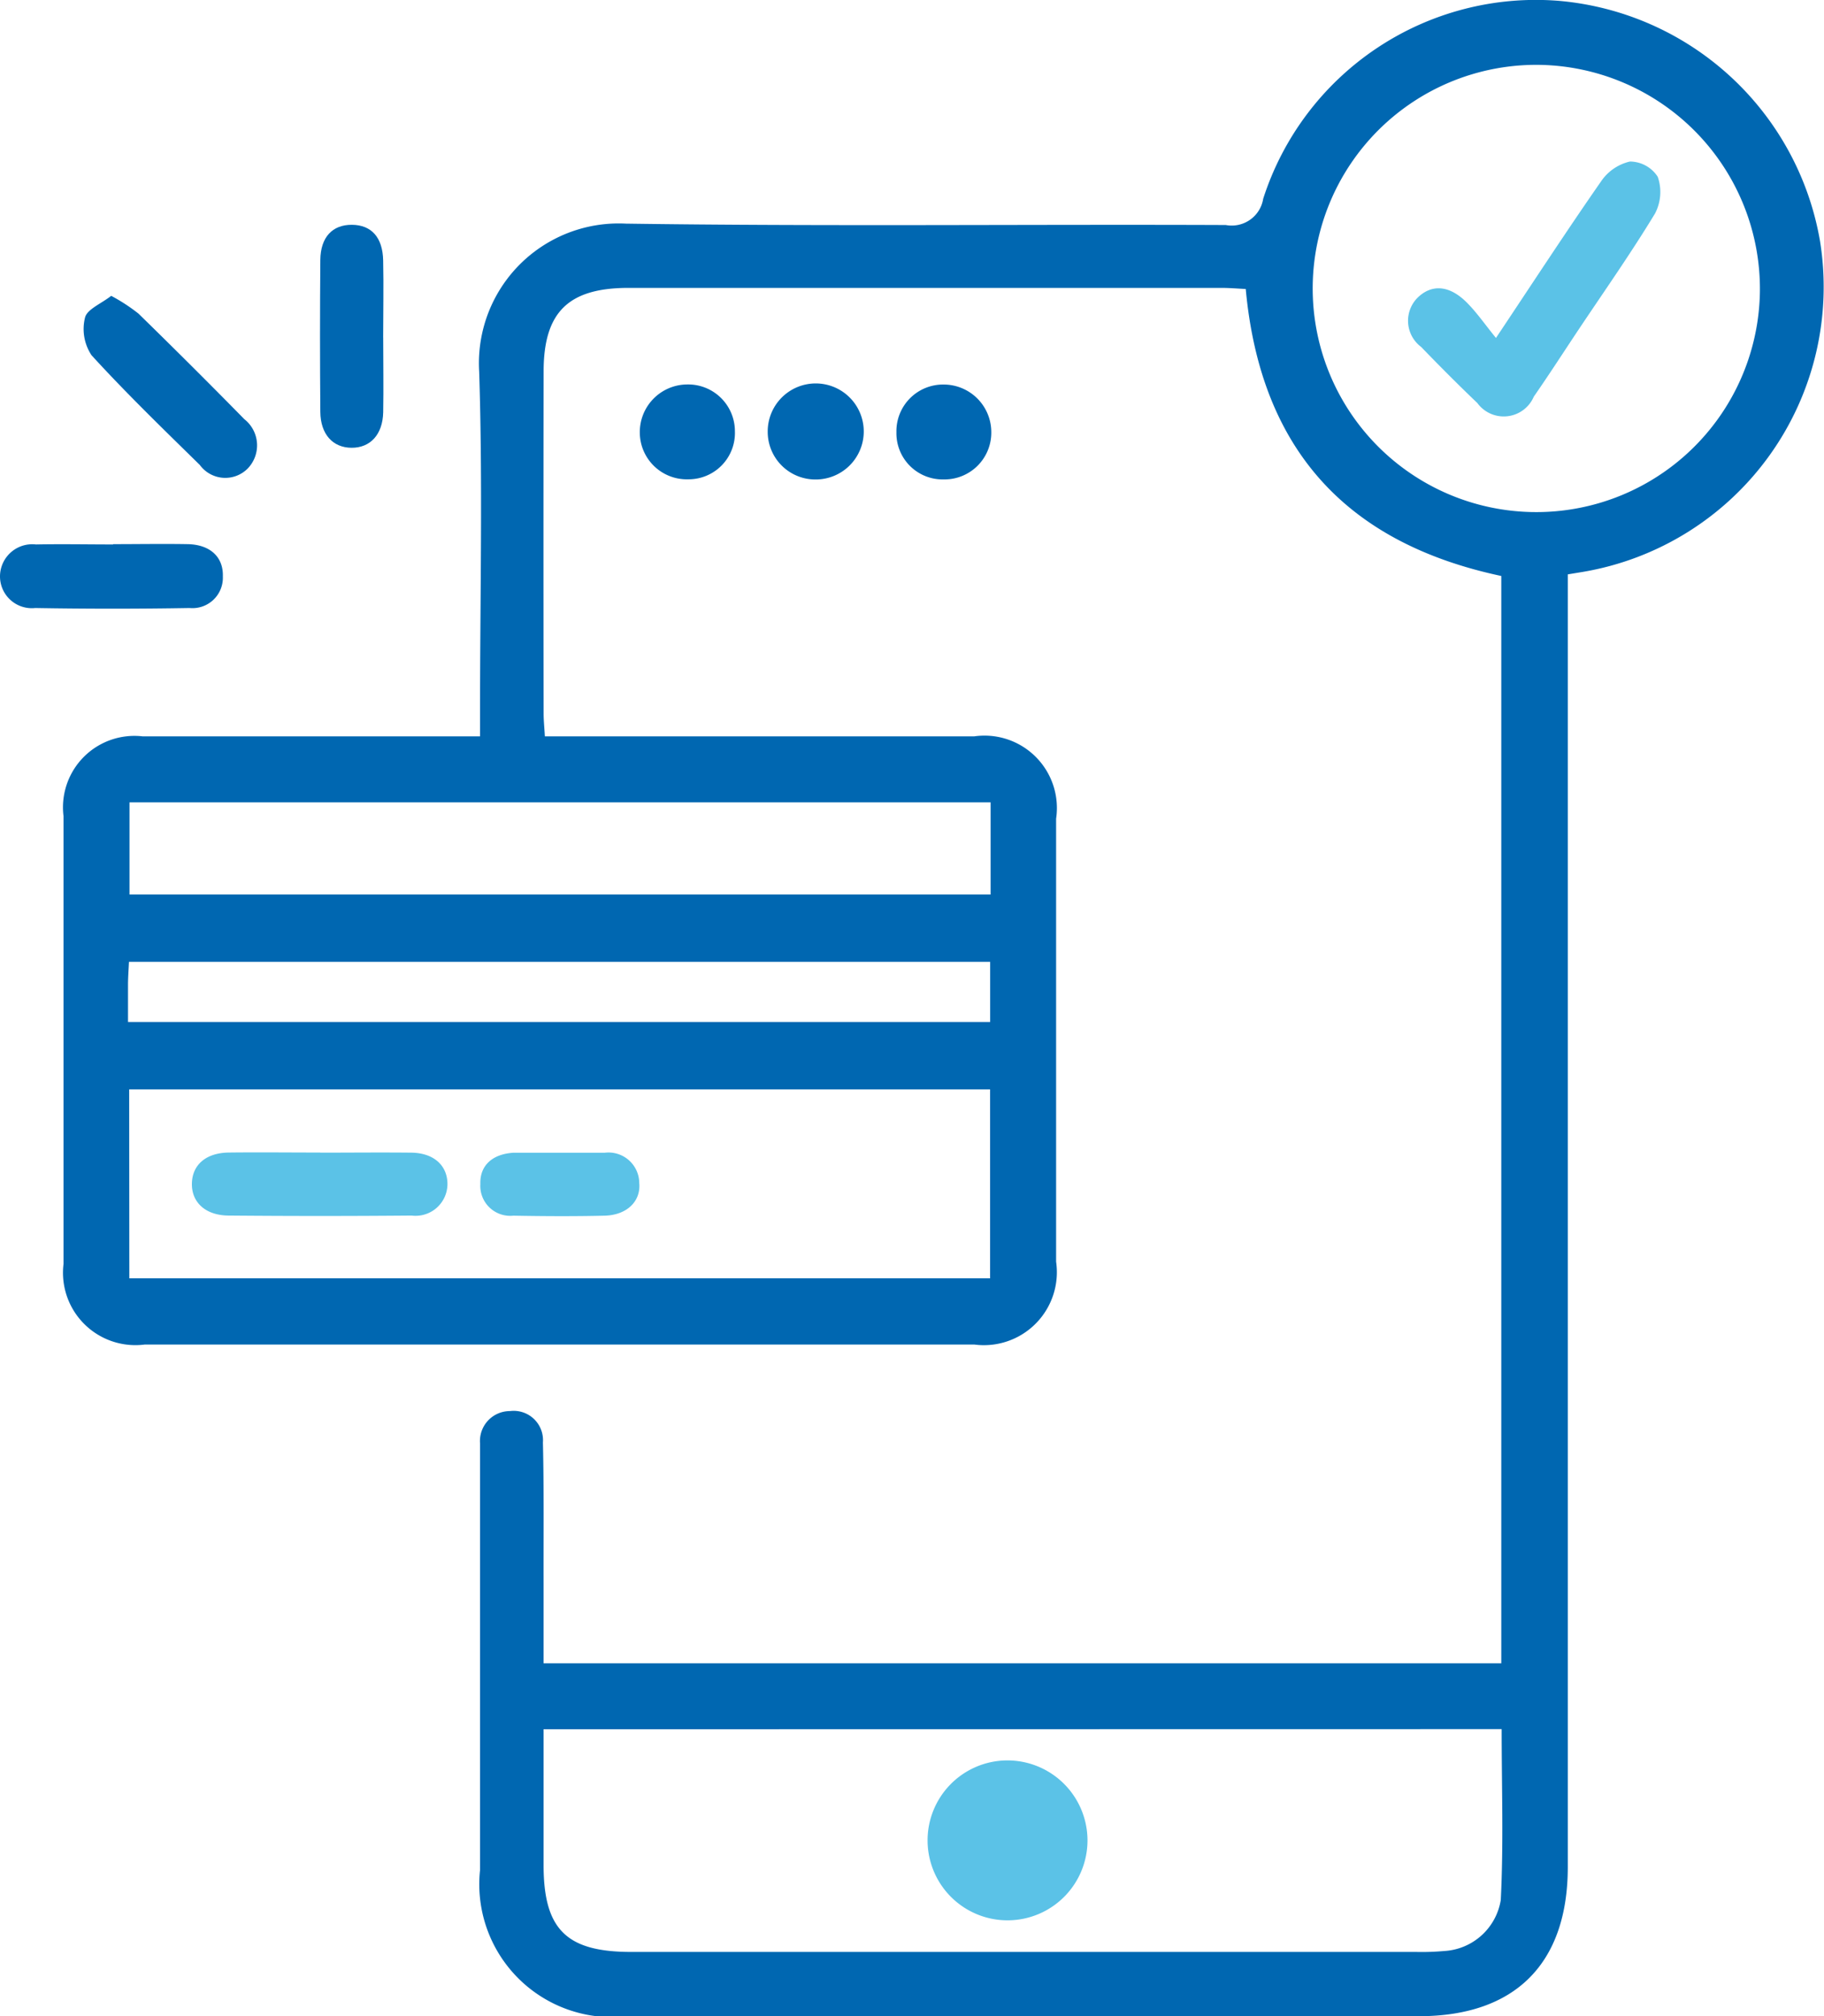
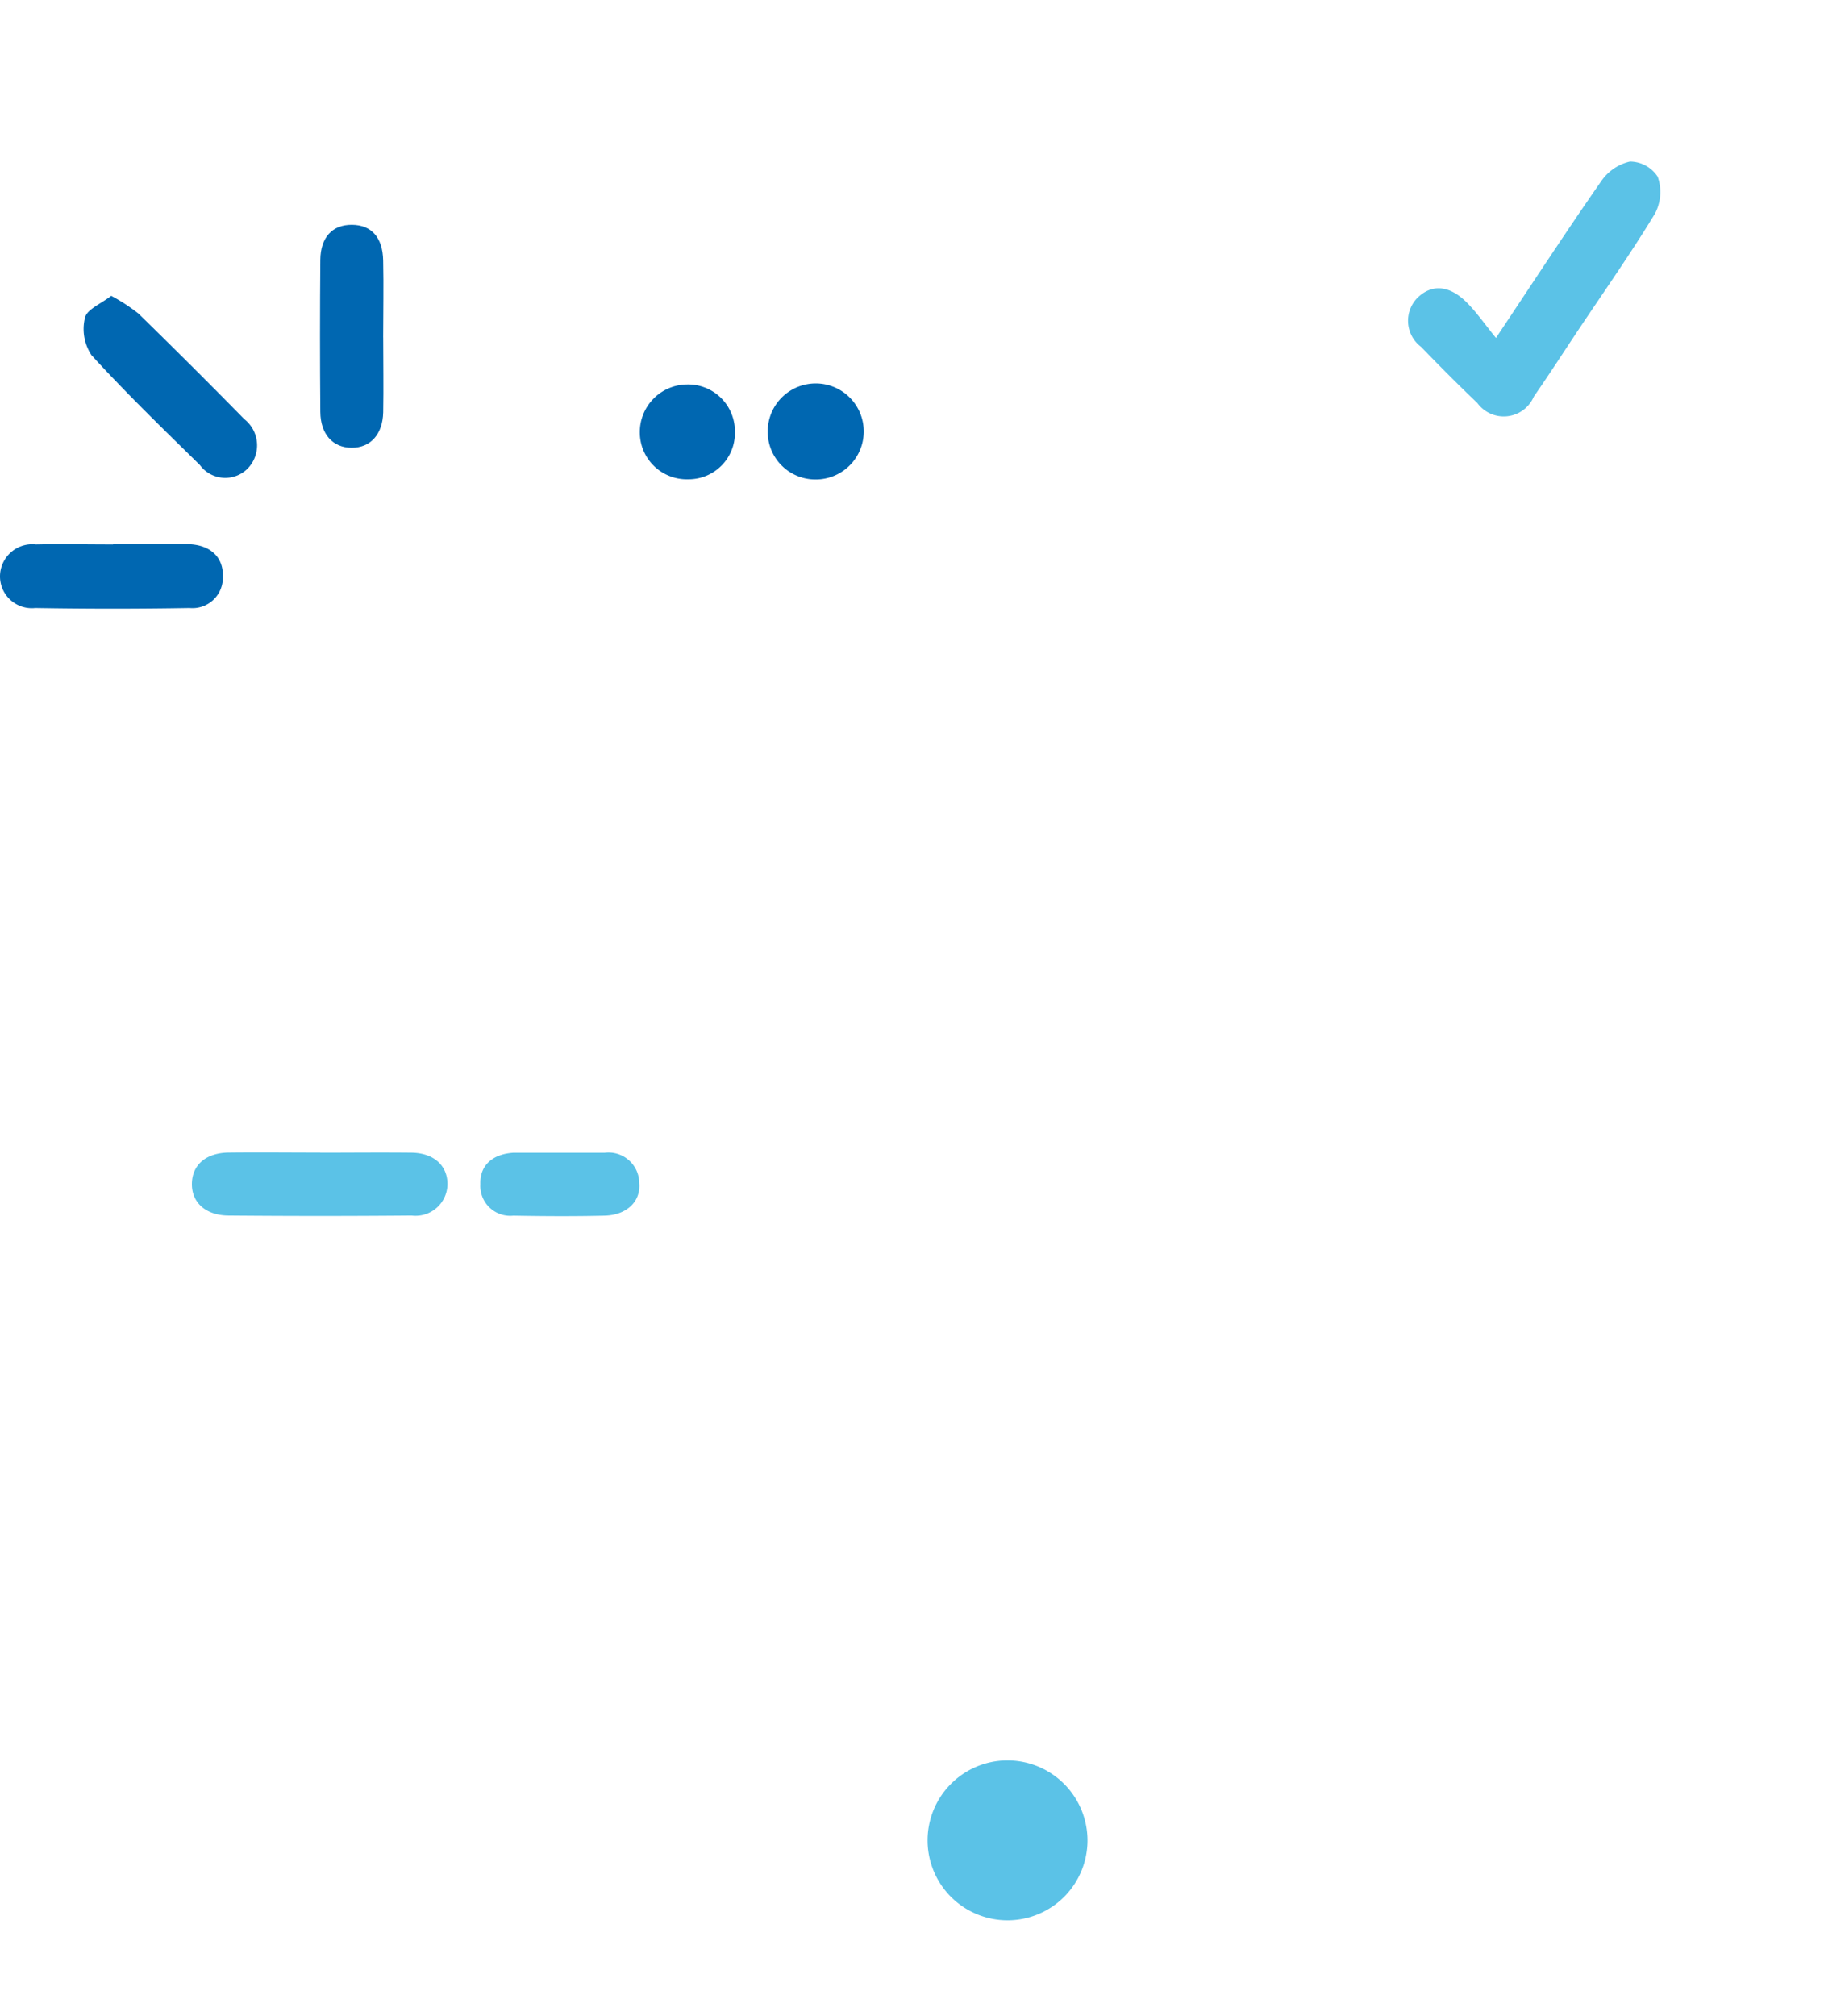
<svg xmlns="http://www.w3.org/2000/svg" width="49.756" height="55" viewBox="0 0 49.756 55">
  <defs>
    <clipPath id="clip-path">
      <rect id="Rectangle_28141" data-name="Rectangle 28141" width="49.756" height="55" fill="#0067b1" />
    </clipPath>
  </defs>
  <g id="how-to-pay-04" clip-path="url(#clip-path)">
-     <path id="Path_57398" data-name="Path 57398" d="M49.358,15.711c-4.233-.9-6.568-3.462-6.971-7.828-.209-.01-.437-.03-.664-.03q-8.087,0-16.175,0c-1.637,0-2.311.66-2.314,2.272q-.008,4.667,0,9.334c0,.188.02.376.034.626h.716q5.5,0,11,0a1.975,1.975,0,0,1,2.23,2.247q0,6.042,0,12.083a1.99,1.99,0,0,1-2.23,2.26q-11.316,0-22.632,0a1.975,1.975,0,0,1-2.214-2.2q0-6.106,0-12.211A1.949,1.949,0,0,1,12.3,20.086q4.219,0,8.439,0H21.5v-.748c0-3.069.075-6.14-.024-9.205a3.812,3.812,0,0,1,4-4.033c5.454.078,10.911.016,16.366.038a.87.87,0,0,0,1.021-.716A7.813,7.813,0,0,1,50.93.023a7.926,7.926,0,0,1,7.122,6.552A7.883,7.883,0,0,1,51.58,15.6l-.408.067v.8q0,17.229,0,34.459c0,2.633-1.434,4.07-4.063,4.07Q36.3,55,25.5,55a3.625,3.625,0,0,1-4-3.991q0-5.594,0-11.188c0-.149,0-.3,0-.448a.817.817,0,0,1,.815-.883.8.8,0,0,1,.9.856c.03,1.278.015,2.557.018,3.835,0,.72,0,1.44,0,2.189H49.358ZM23.233,47.169c0,1.282,0,2.493,0,3.7,0,1.759.621,2.374,2.39,2.374H47.031a6.9,6.9,0,0,0,.766-.025,1.659,1.659,0,0,0,1.547-1.392c.078-1.542.024-3.09.024-4.661Zm-11.3-12.3H35.413V29.715H11.929Zm38.447-33.1a6.1,6.1,0,1,0,6.033,6.158,6.114,6.114,0,0,0-6.033-6.158M35.427,21.886H11.938V24.4H35.427ZM11.9,27.877H35.415v-1.64H11.923c-.01.221-.024.408-.026.595,0,.336,0,.673,0,1.045" transform="translate(-8.405 0)" fill="#0067b1" />
    <path id="Path_57399" data-name="Path 57399" d="M3.086,87.033c.68,0,1.361-.012,2.041,0,.608.014.969.354.952.879a.83.83,0,0,1-.908.863q-2.1.036-4.21,0A.868.868,0,0,1,0,87.9a.88.88,0,0,1,.98-.859c.7-.014,1.4,0,2.105,0" transform="translate(0 -72.19)" fill="#0067b1" />
    <path id="Path_57400" data-name="Path 57400" d="M14.164,47.329a4.868,4.868,0,0,1,.744.485q1.459,1.424,2.887,2.879a.908.908,0,0,1,.085,1.353.861.861,0,0,1-1.3-.105c-1-.982-2.009-1.958-2.953-2.992a1.292,1.292,0,0,1-.178-1.026c.055-.228.438-.378.714-.594" transform="translate(-11.13 -39.259)" fill="#0067b1" />
    <path id="Path_57401" data-name="Path 57401" d="M52.9,39.036c0,.68.012,1.36,0,2.039-.014.609-.353.971-.864.968s-.846-.369-.851-.979q-.017-2.071,0-4.143c.006-.624.331-.964.862-.96s.839.342.852.972c.015.7,0,1.4,0,2.1" transform="translate(-42.447 -29.829)" fill="#0067b1" />
    <path id="Path_57402" data-name="Path 57402" d="M124.111,64.112a1.3,1.3,0,0,1-1.3-1.3,1.31,1.31,0,1,1,1.3,1.3" transform="translate(-101.869 -51.033)" fill="#0067b1" />
    <path id="Path_57403" data-name="Path 57403" d="M104.959,62.8a1.264,1.264,0,0,1-1.273,1.311,1.281,1.281,0,0,1-1.321-1.271,1.3,1.3,0,0,1,1.282-1.316,1.276,1.276,0,0,1,1.312,1.276" transform="translate(-84.912 -51.037)" fill="#0067b1" />
-     <path id="Path_57404" data-name="Path 57404" d="M144.7,64.112a1.26,1.26,0,0,1-1.294-1.288,1.273,1.273,0,0,1,1.288-1.3,1.3,1.3,0,0,1,1.3,1.294,1.276,1.276,0,0,1-1.3,1.294" transform="translate(-118.953 -51.035)" fill="#0067b1" />
    <path id="Path_57405" data-name="Path 57405" d="M152.77,283.794a2.181,2.181,0,1,1-2.212-2.161,2.184,2.184,0,0,1,2.212,2.161" transform="translate(-123.105 -233.614)" fill="#5bc2e7" />
    <path id="Path_57406" data-name="Path 57406" d="M34.192,184.4c.83,0,1.661-.009,2.491,0,.607.009.98.348.982.854a.87.87,0,0,1-.977.862q-2.491.022-4.982,0c-.646,0-1.031-.367-1.012-.892.018-.5.391-.82,1.008-.827.83-.01,1.661,0,2.491,0" transform="translate(-25.459 -152.959)" fill="#5bc2e7" />
    <path id="Path_57407" data-name="Path 57407" d="M79.011,184.415h1.214a.839.839,0,0,1,.941.828c.046.5-.342.874-.944.889-.83.02-1.661.015-2.491,0a.817.817,0,0,1-.9-.861c-.017-.508.329-.821.905-.856.042,0,.085,0,.128,0h1.15" transform="translate(-63.728 -152.972)" fill="#5bc2e7" />
    <path id="Path_57408" data-name="Path 57408" d="M227.668,30.64c1.037-1.555,1.93-2.926,2.865-4.268a1.305,1.305,0,0,1,.788-.541.909.909,0,0,1,.758.417,1.263,1.263,0,0,1-.074,1c-.649,1.071-1.372,2.1-2.068,3.141-.413.619-.815,1.245-1.239,1.855a.892.892,0,0,1-1.54.175c-.523-.5-1.033-1.012-1.535-1.532a.891.891,0,0,1-.09-1.347c.388-.372.868-.336,1.344.144.267.269.486.587.79.961" transform="translate(-186.858 -21.425)" fill="#5bc2e7" />
  </g>
</svg>